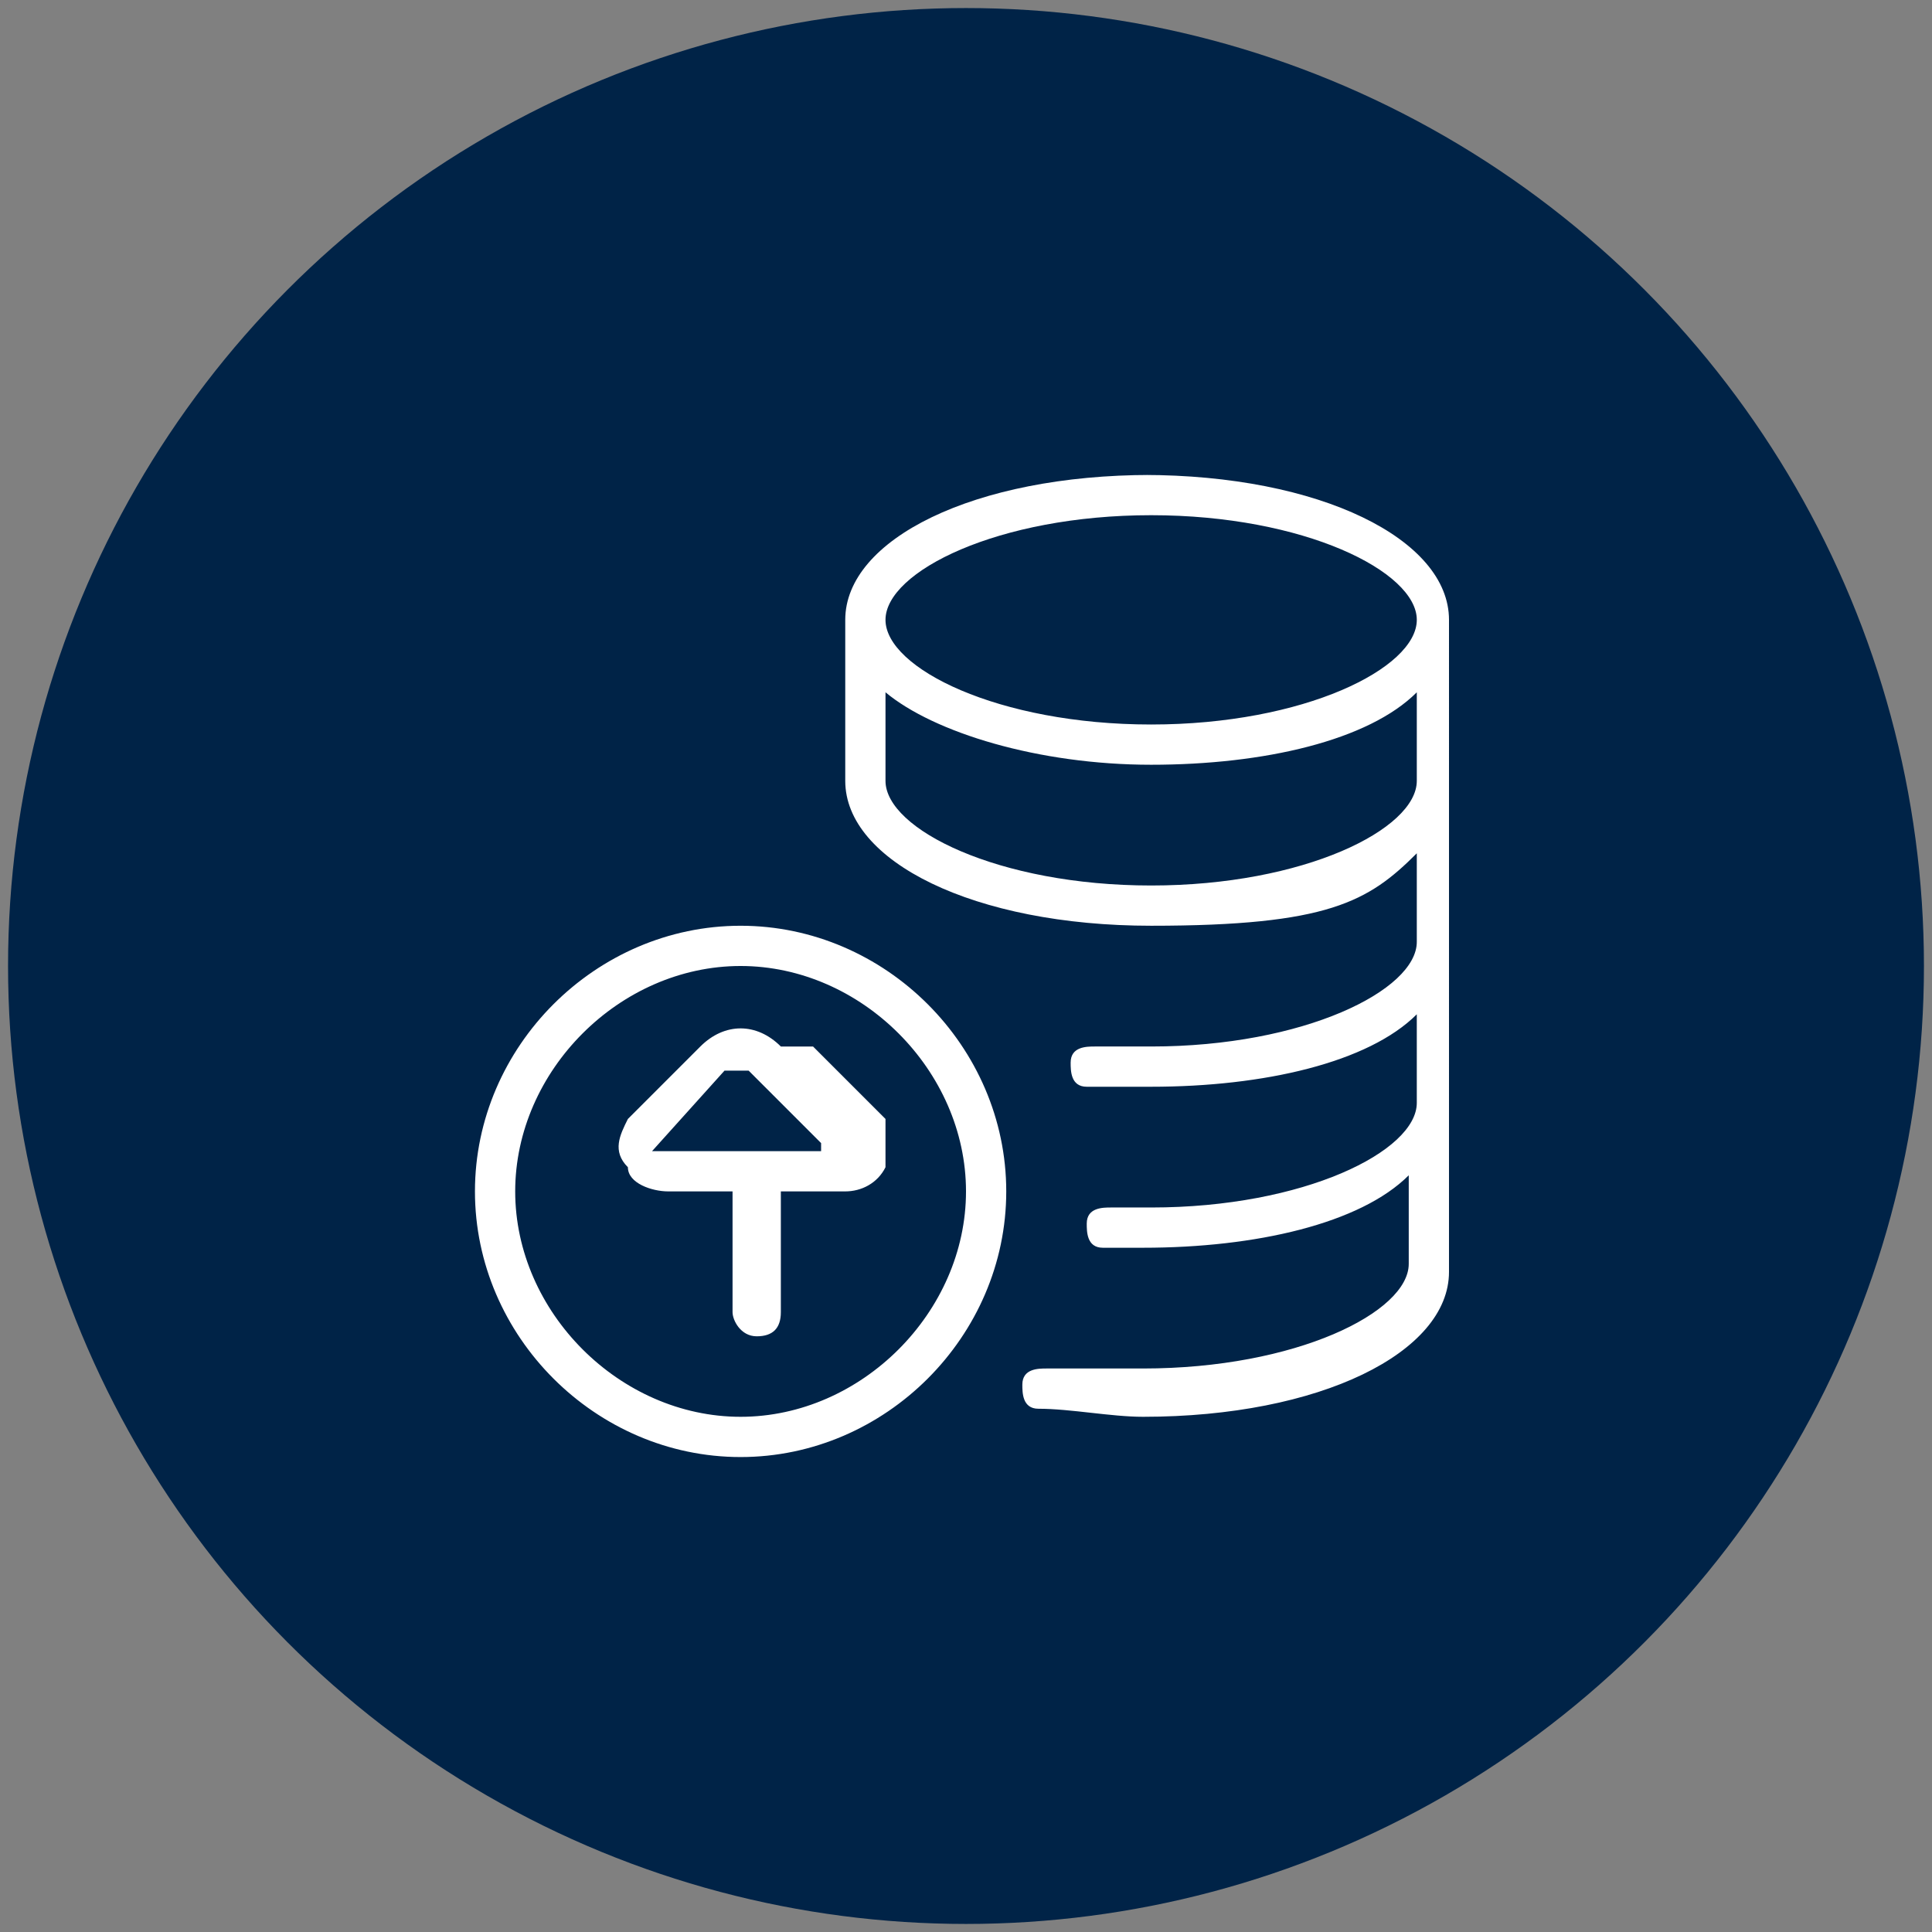
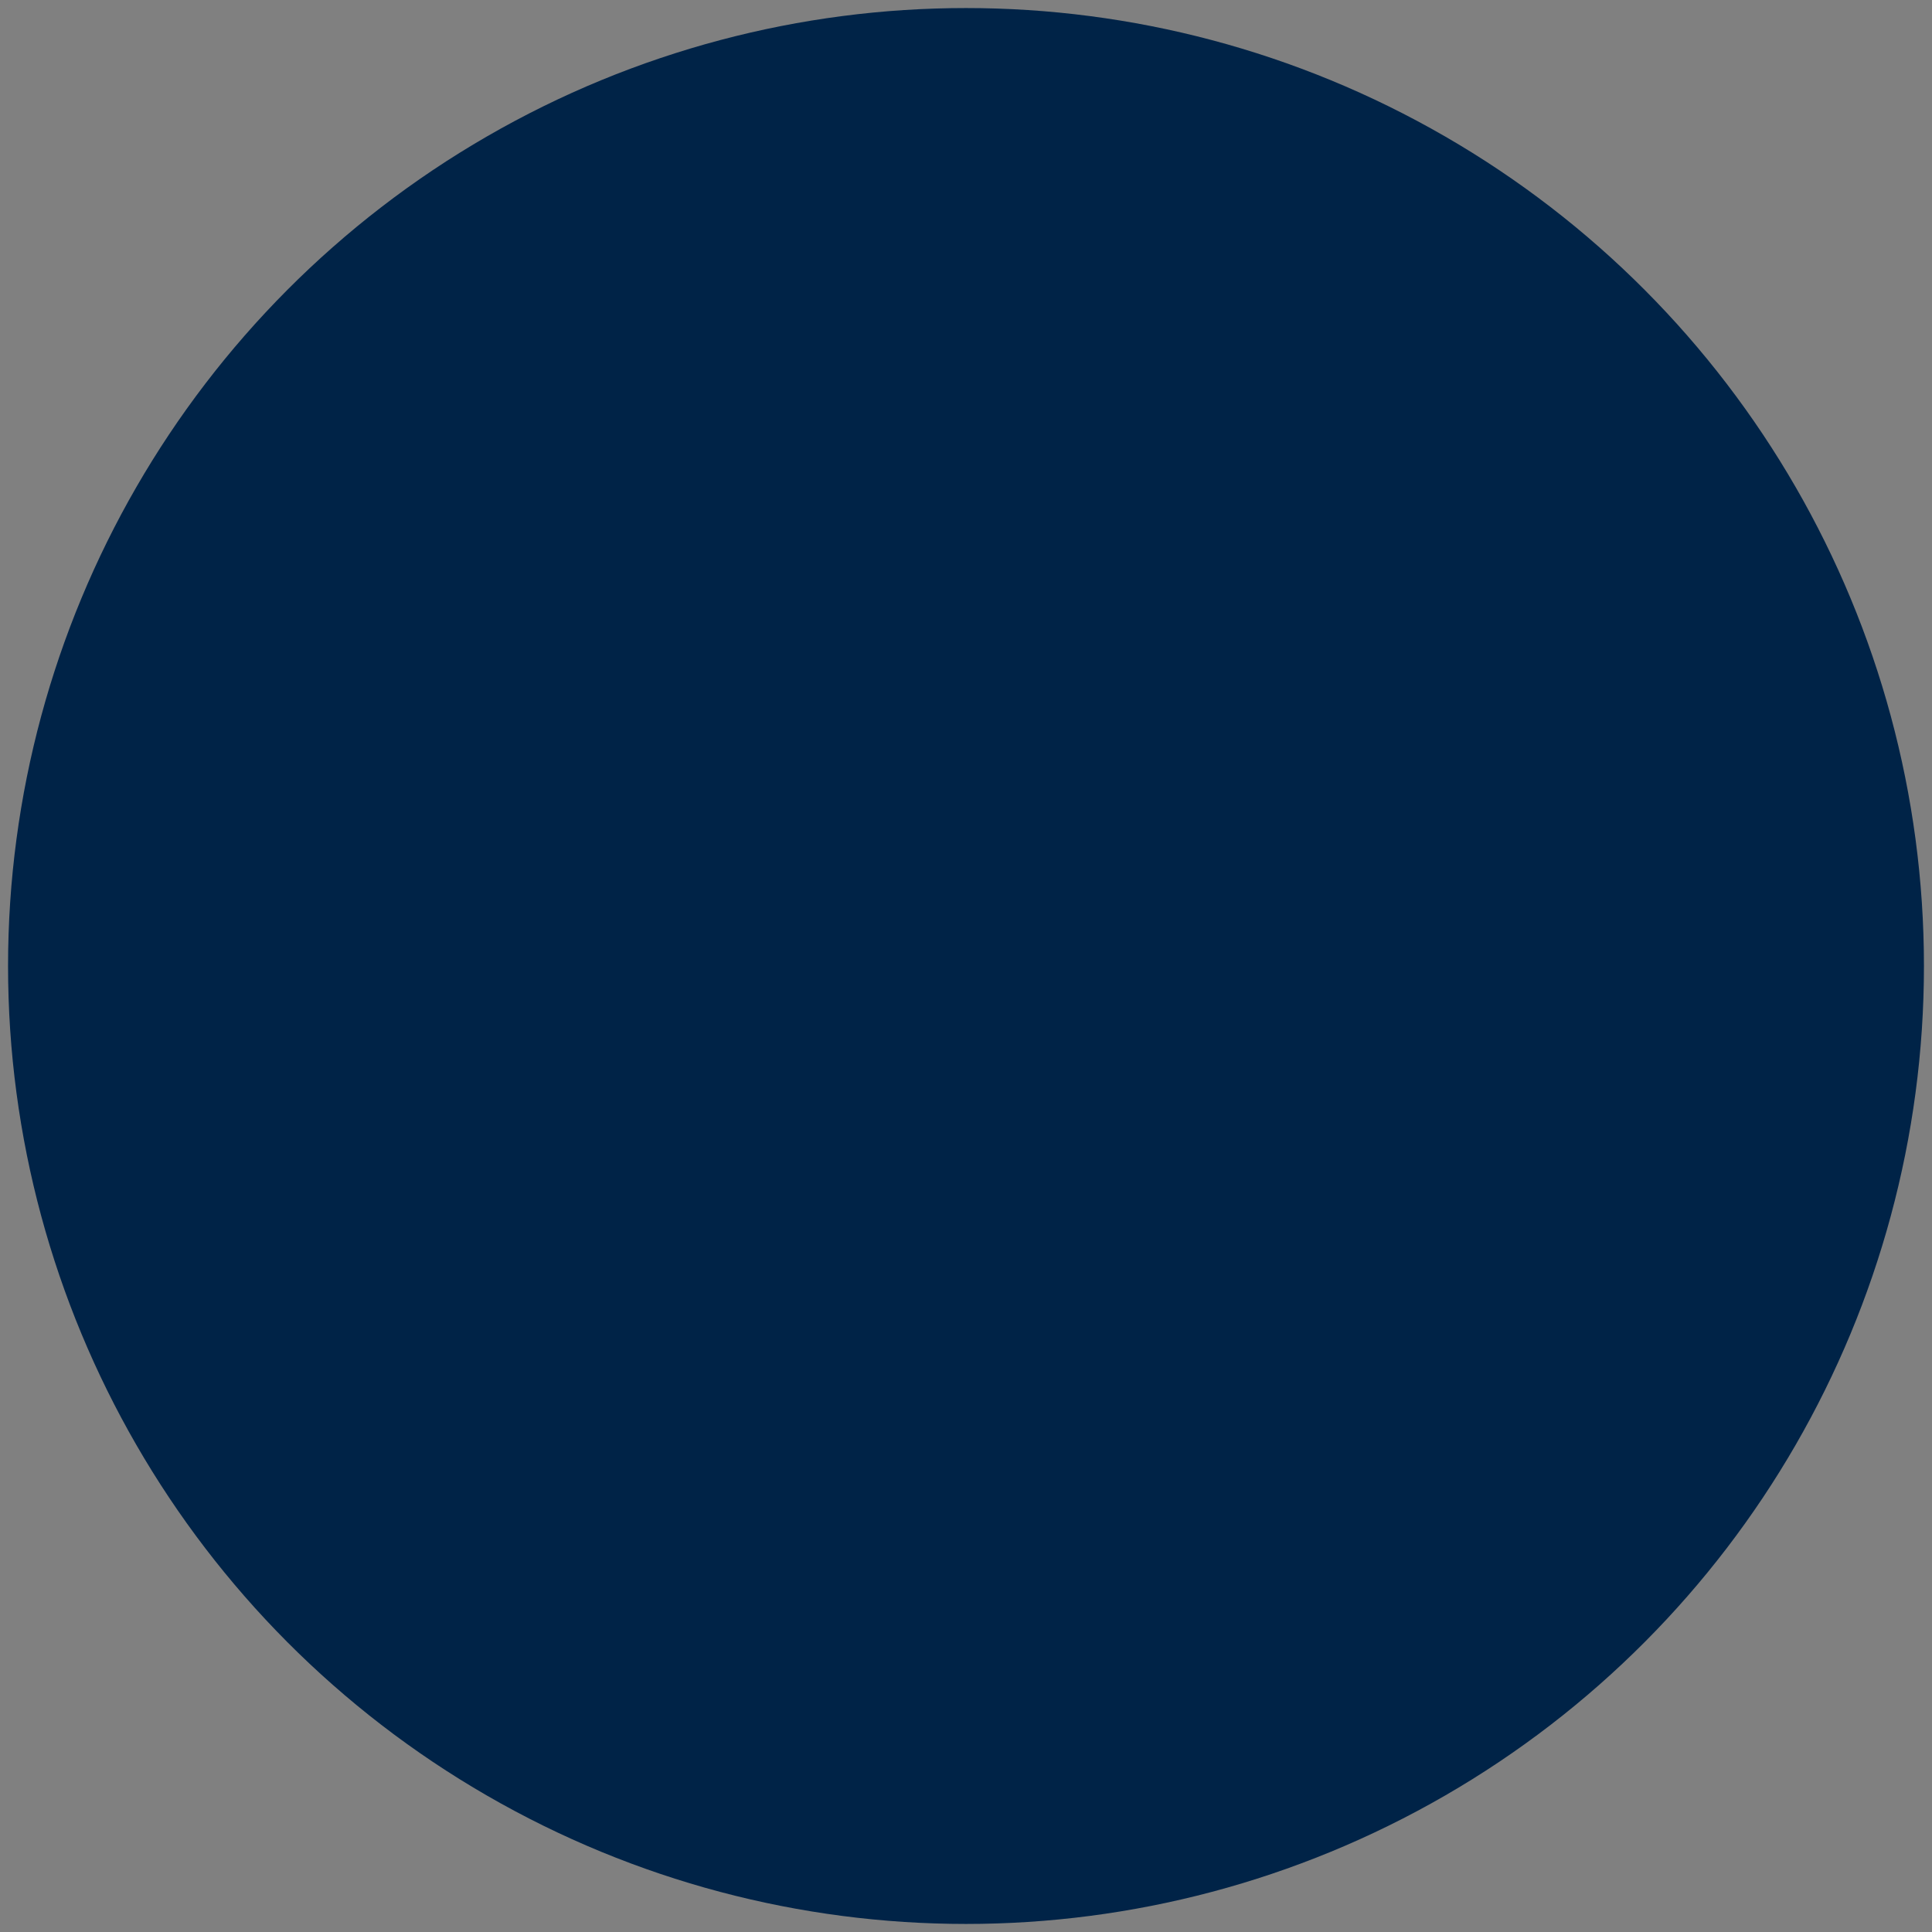
<svg xmlns="http://www.w3.org/2000/svg" version="1.1" viewBox="0 0 24 24">
  <rect x="0" y="0" width="24" height="24" fill="#808080" stroke="none" />
  <defs>
    <style> .cls-1 { fill: #002347; } .cls-1, .cls-2 { stroke-width: 0px; } .cls-2 { fill: #fff; } </style>
  </defs>
  <g id="Kreis">
    <circle class="cls-1" cx="12" cy="12" r="11.9" />
  </g>
  <g id="Layer_1" data-name="Layer 1">
-     <path class="cls-2" d="M14.3,5.9c-2.2,0-3.8.8-3.8,1.8v2c0,1,1.6,1.8,3.8,1.8s2.7-.3,3.3-.9v1.1c0,.6-1.4,1.3-3.3,1.3s-.5,0-.7,0c-.1,0-.3,0-.3.2,0,.1,0,.3.2.3.3,0,.5,0,.8,0,1.4,0,2.7-.3,3.3-.9v1.1c0,.6-1.4,1.3-3.3,1.3s-.3,0-.5,0c-.1,0-.3,0-.3.2,0,.1,0,.3.2.3.2,0,.3,0,.5,0,1.4,0,2.7-.3,3.3-.9v1.1c0,.6-1.4,1.3-3.3,1.3s-.8,0-1.2,0c-.1,0-.3,0-.3.2,0,.1,0,.3.2.3.4,0,.9.1,1.3.1,2.2,0,3.8-.8,3.8-1.8V7.7c0-1-1.6-1.8-3.8-1.8ZM14.3,6.4c1.9,0,3.3.7,3.3,1.3s-1.4,1.3-3.3,1.3-3.3-.7-3.3-1.3,1.4-1.3,3.3-1.3ZM14.3,11c-1.9,0-3.3-.7-3.3-1.3v-1.1c.6.5,1.9.9,3.3.9s2.7-.3,3.3-.9v1.1c0,.6-1.4,1.3-3.3,1.3ZM9.2,11.5c-1.8,0-3.3,1.5-3.3,3.3s1.5,3.3,3.3,3.3,3.3-1.5,3.3-3.3-1.5-3.3-3.3-3.3ZM9.2,17.6c-1.5,0-2.8-1.3-2.8-2.8s1.3-2.8,2.8-2.8,2.8,1.3,2.8,2.8-1.3,2.8-2.8,2.8ZM9.7,13c-.3-.3-.7-.3-1,0l-.9.9c-.1.2-.2.4,0,.6,0,.2.3.3.5.3h.8v1.5c0,.1.1.3.3.3s.3-.1.3-.3v-1.5h.8c.2,0,.4-.1.5-.3,0-.2,0-.4,0-.6l-.9-.9h0ZM10.2,14.3h-2.1s.9-1,.9-1h0s0,0,.1,0,.1,0,.2,0l.9.9h0s0,0,0,0Z" />
-   </g>
+     </g>
</svg>